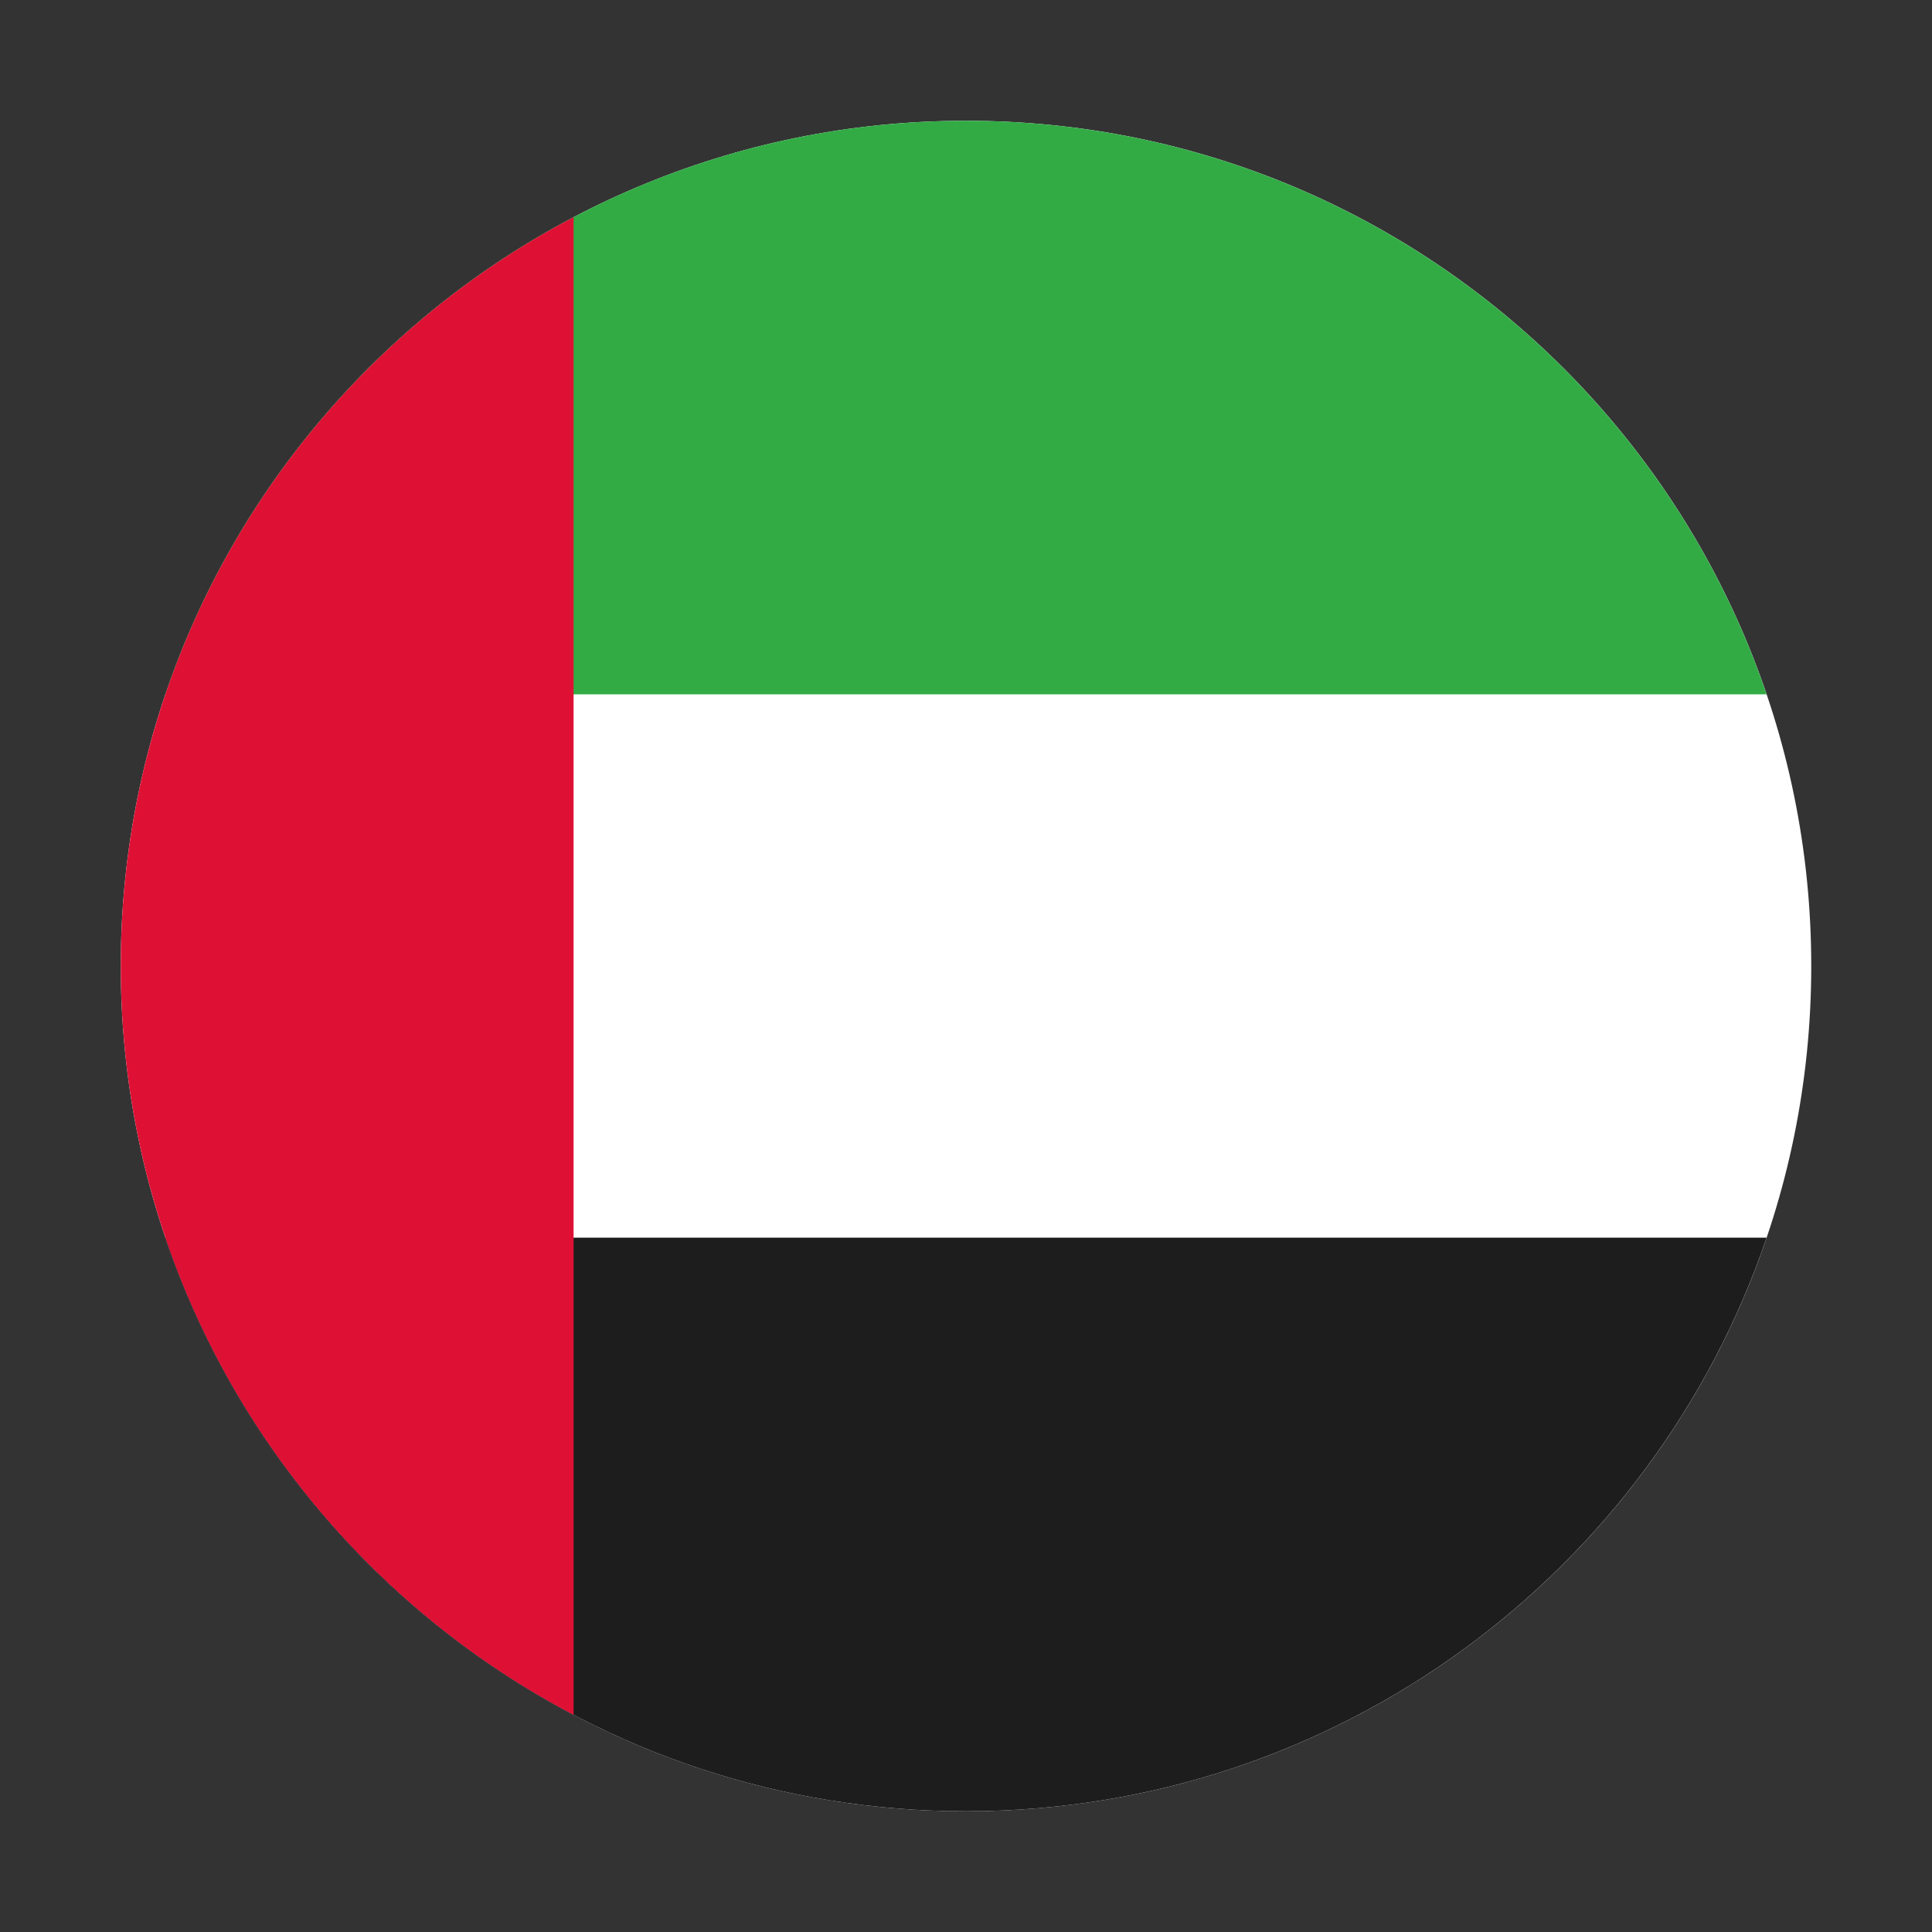
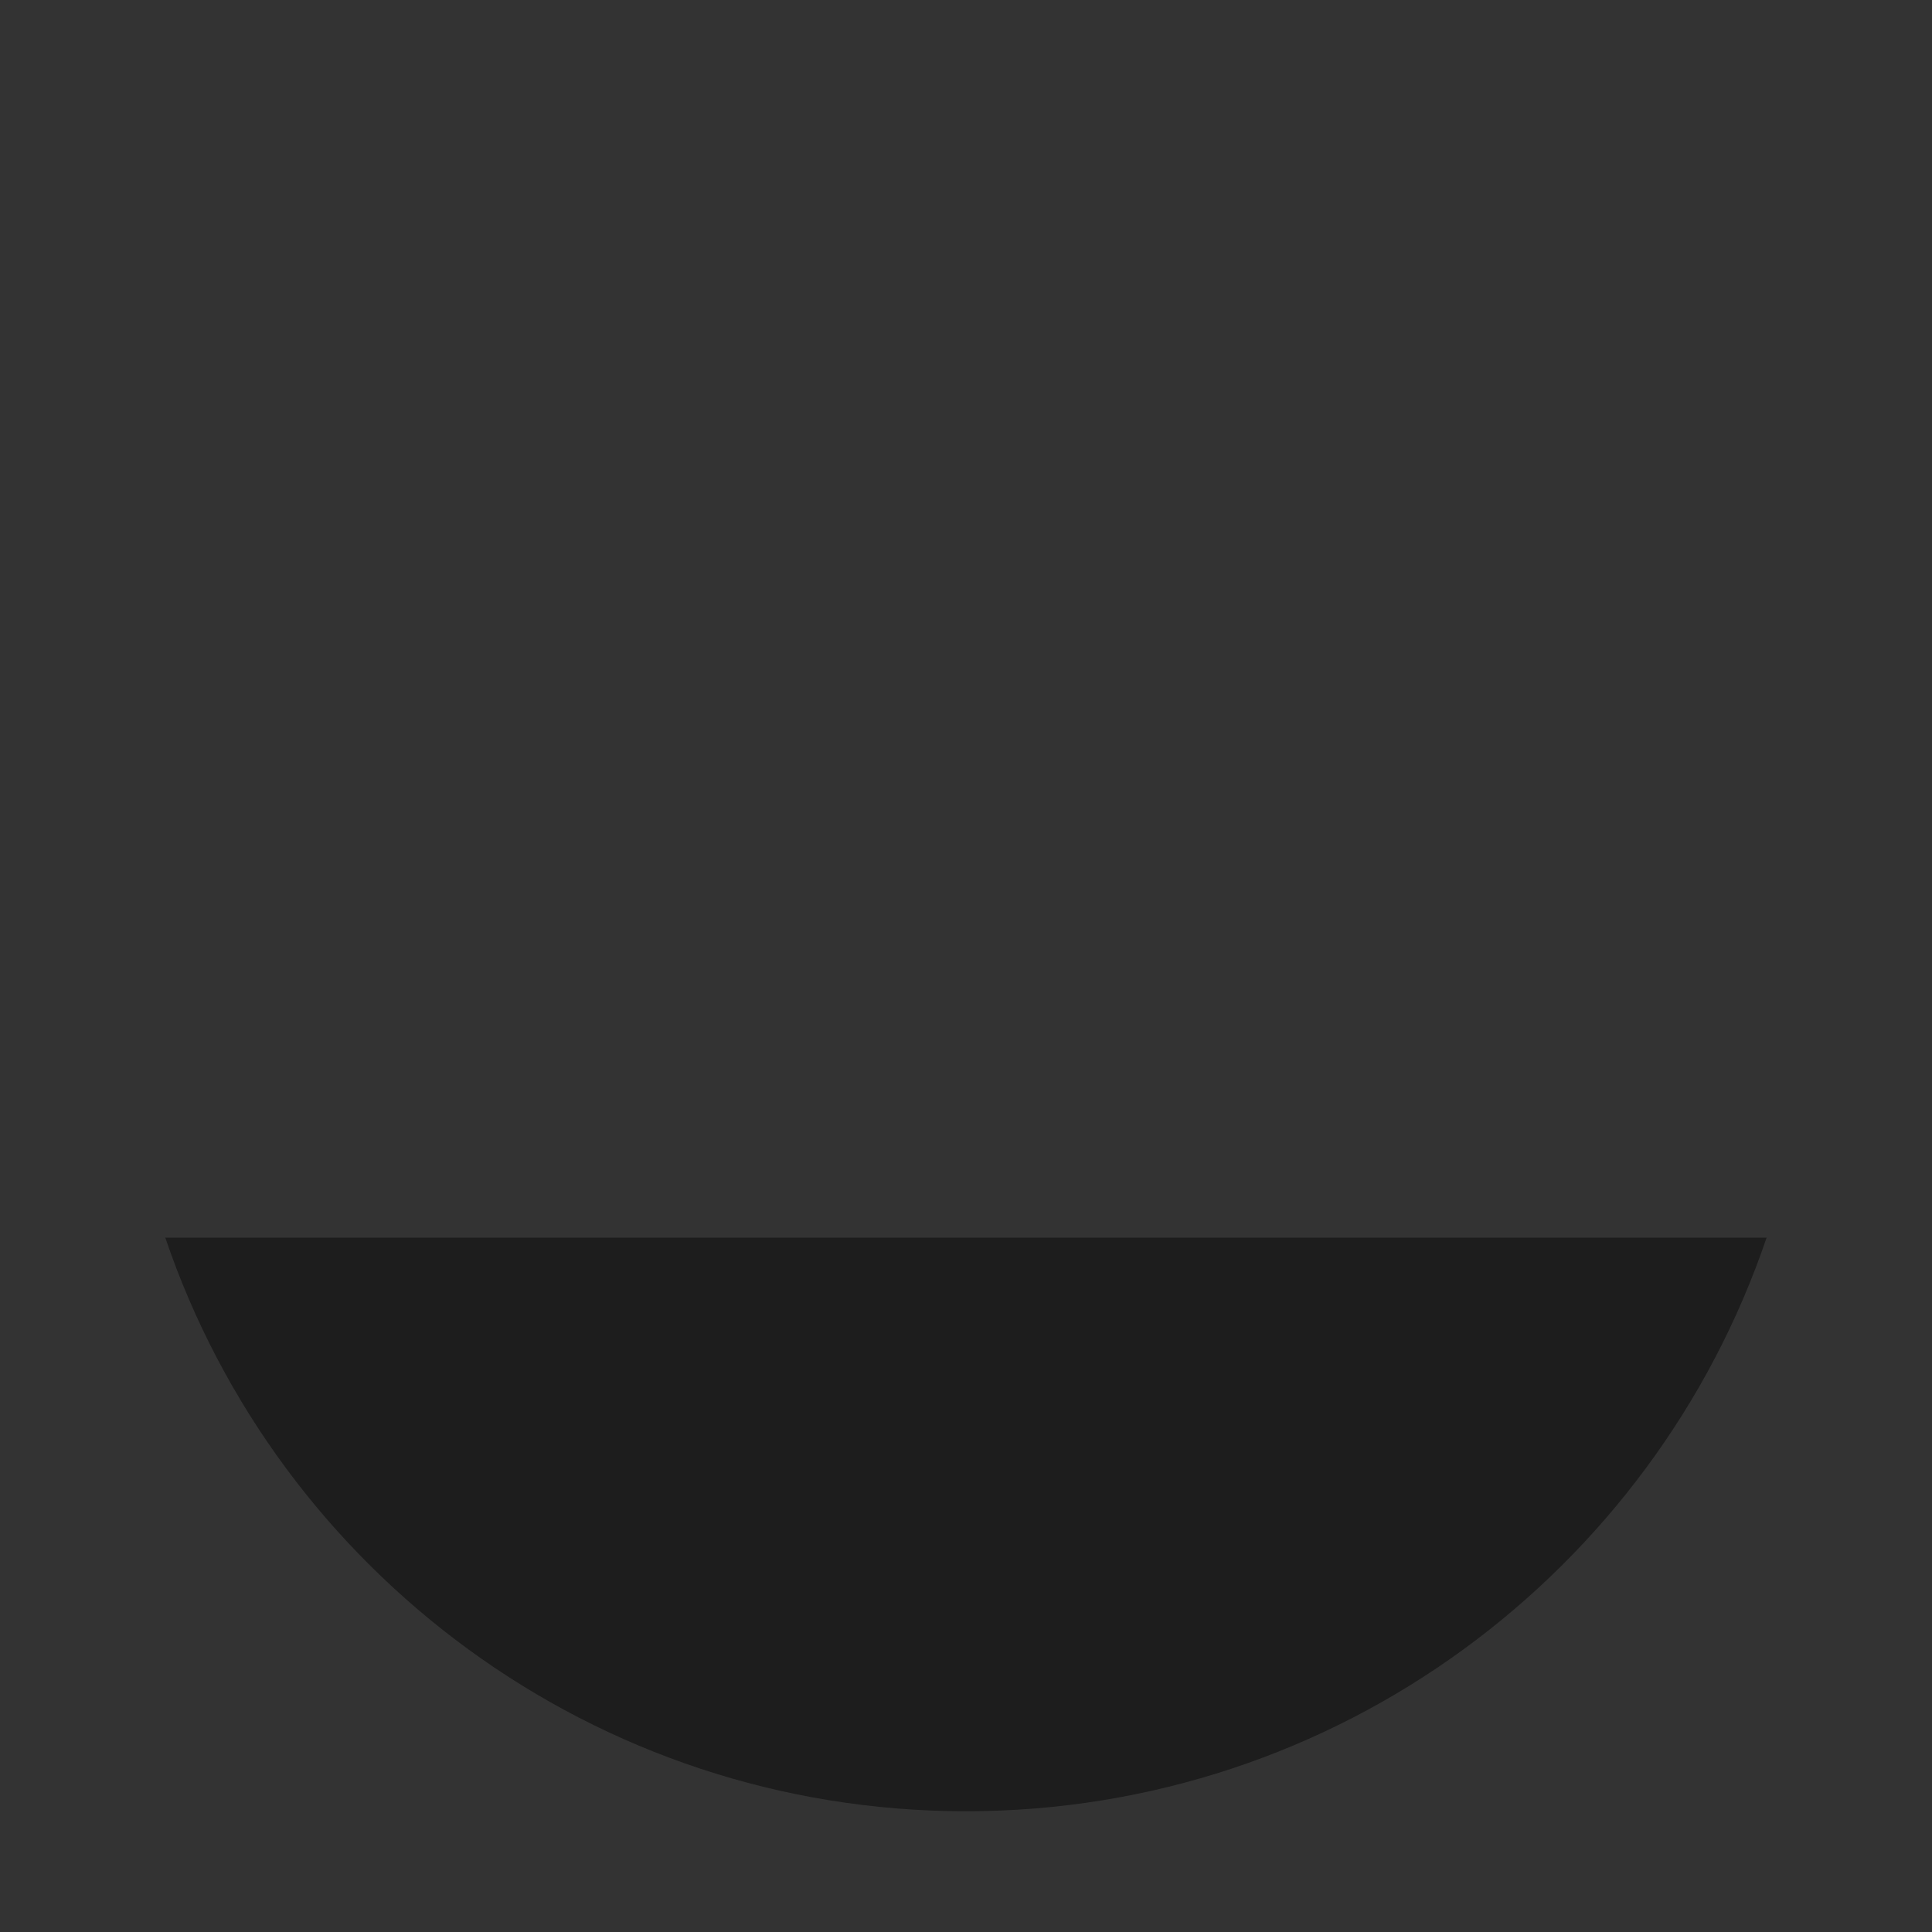
<svg xmlns="http://www.w3.org/2000/svg" width="52" height="52" viewBox="0 0 52 52" fill="none">
  <rect x="0" y="0" width="52" height="52" fill="#333333" stroke="none" />
-   <path fill-rule="evenodd" clip-rule="evenodd" d="M26 3.25C38.565 3.25 48.75 13.435 48.75 26C48.75 38.565 38.565 48.75 26 48.75C13.435 48.75 3.25 38.565 3.25 26C3.25 13.435 13.435 3.25 26 3.25Z" fill="white" />
-   <path fill-rule="evenodd" clip-rule="evenodd" d="M47.548 18.688H4.449C7.495 9.71 15.992 3.25 25.998 3.25C36.005 3.25 44.502 9.71 47.548 18.688Z" fill="#32AB45" />
  <path fill-rule="evenodd" clip-rule="evenodd" d="M47.548 33.312C44.502 42.29 36.005 48.75 25.998 48.75C15.992 48.75 7.495 42.29 4.449 33.312H47.548Z" fill="#1D1D1D" />
-   <path fill-rule="evenodd" clip-rule="evenodd" d="M15.438 5.845V46.155C8.192 42.35 3.25 34.752 3.25 26C3.25 17.248 8.192 9.65 15.438 5.845Z" fill="#DE1135" />
</svg>